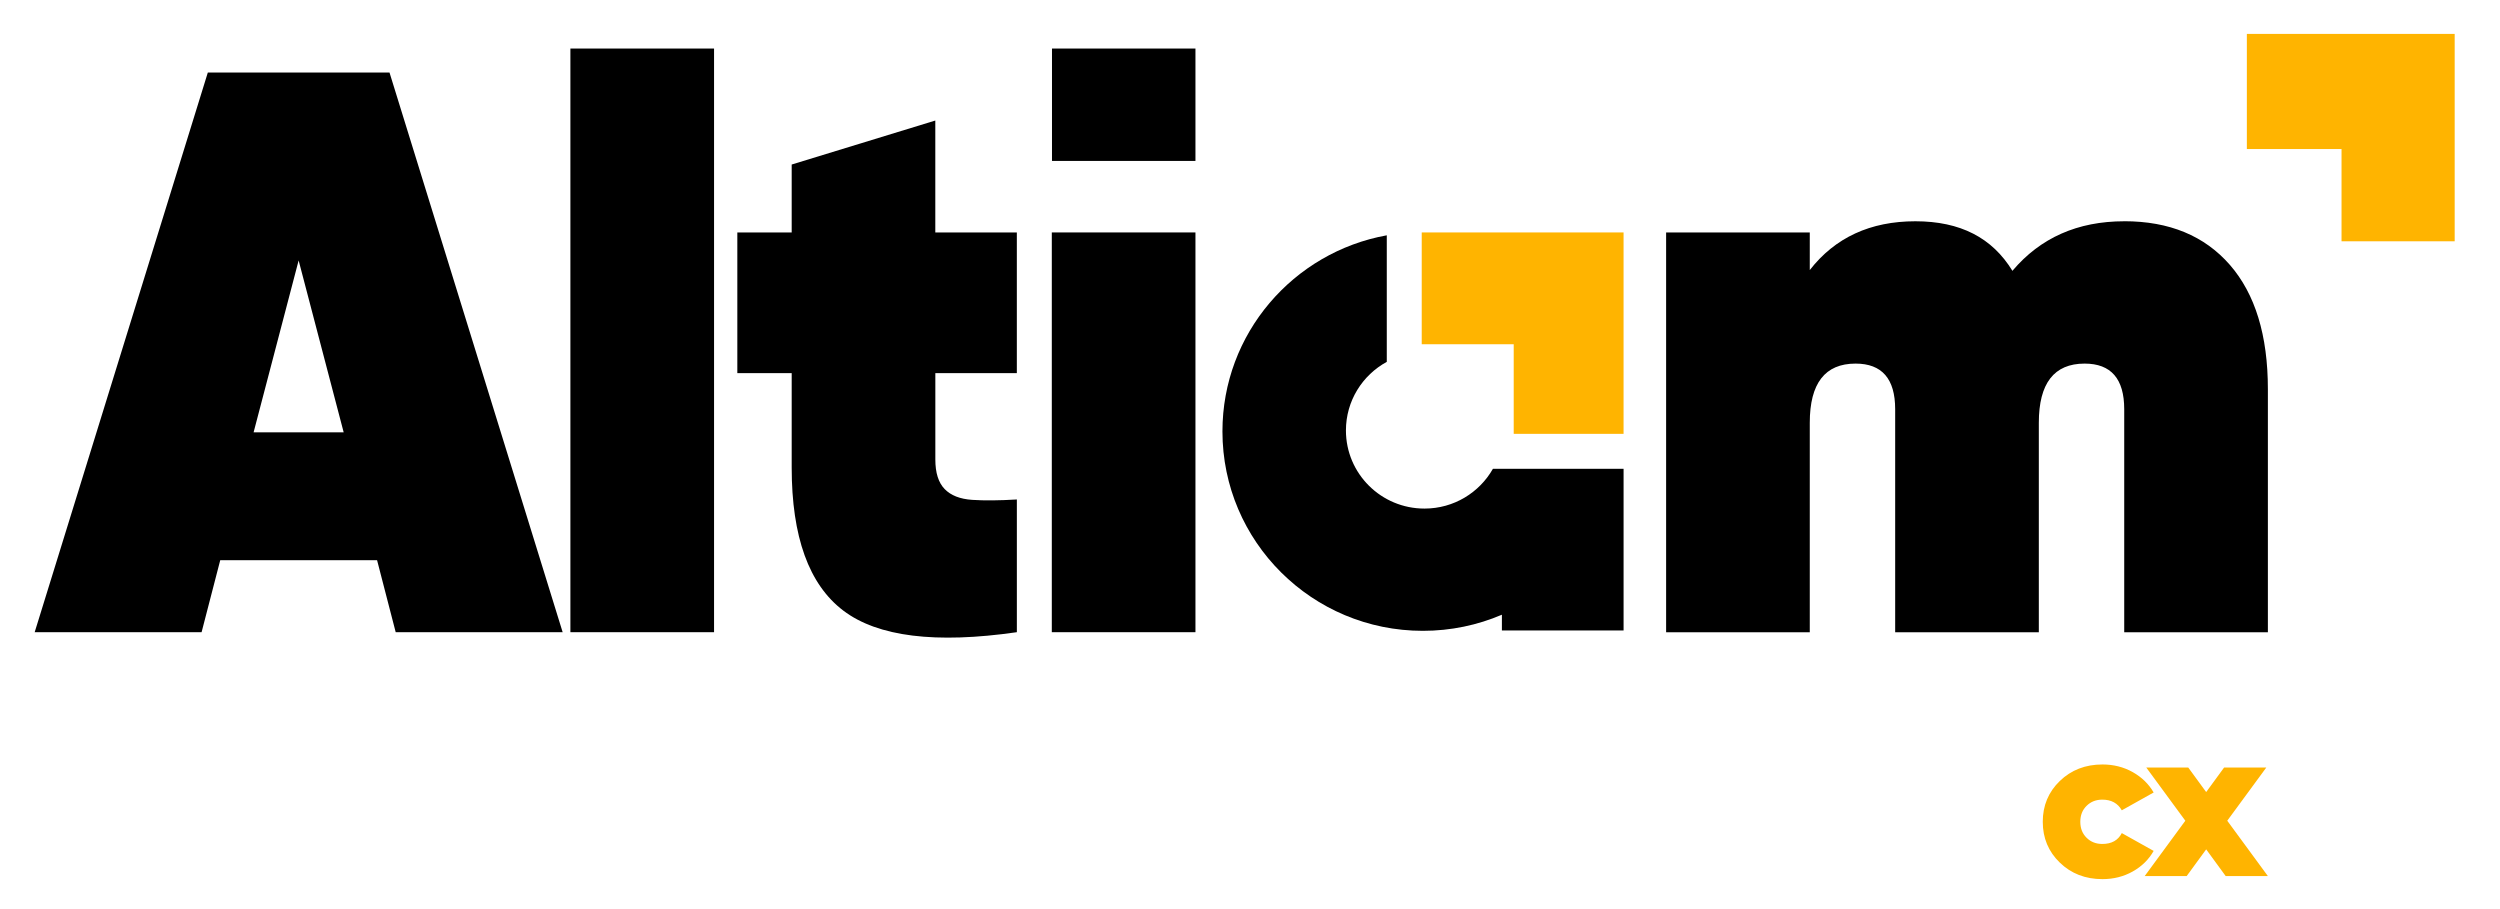
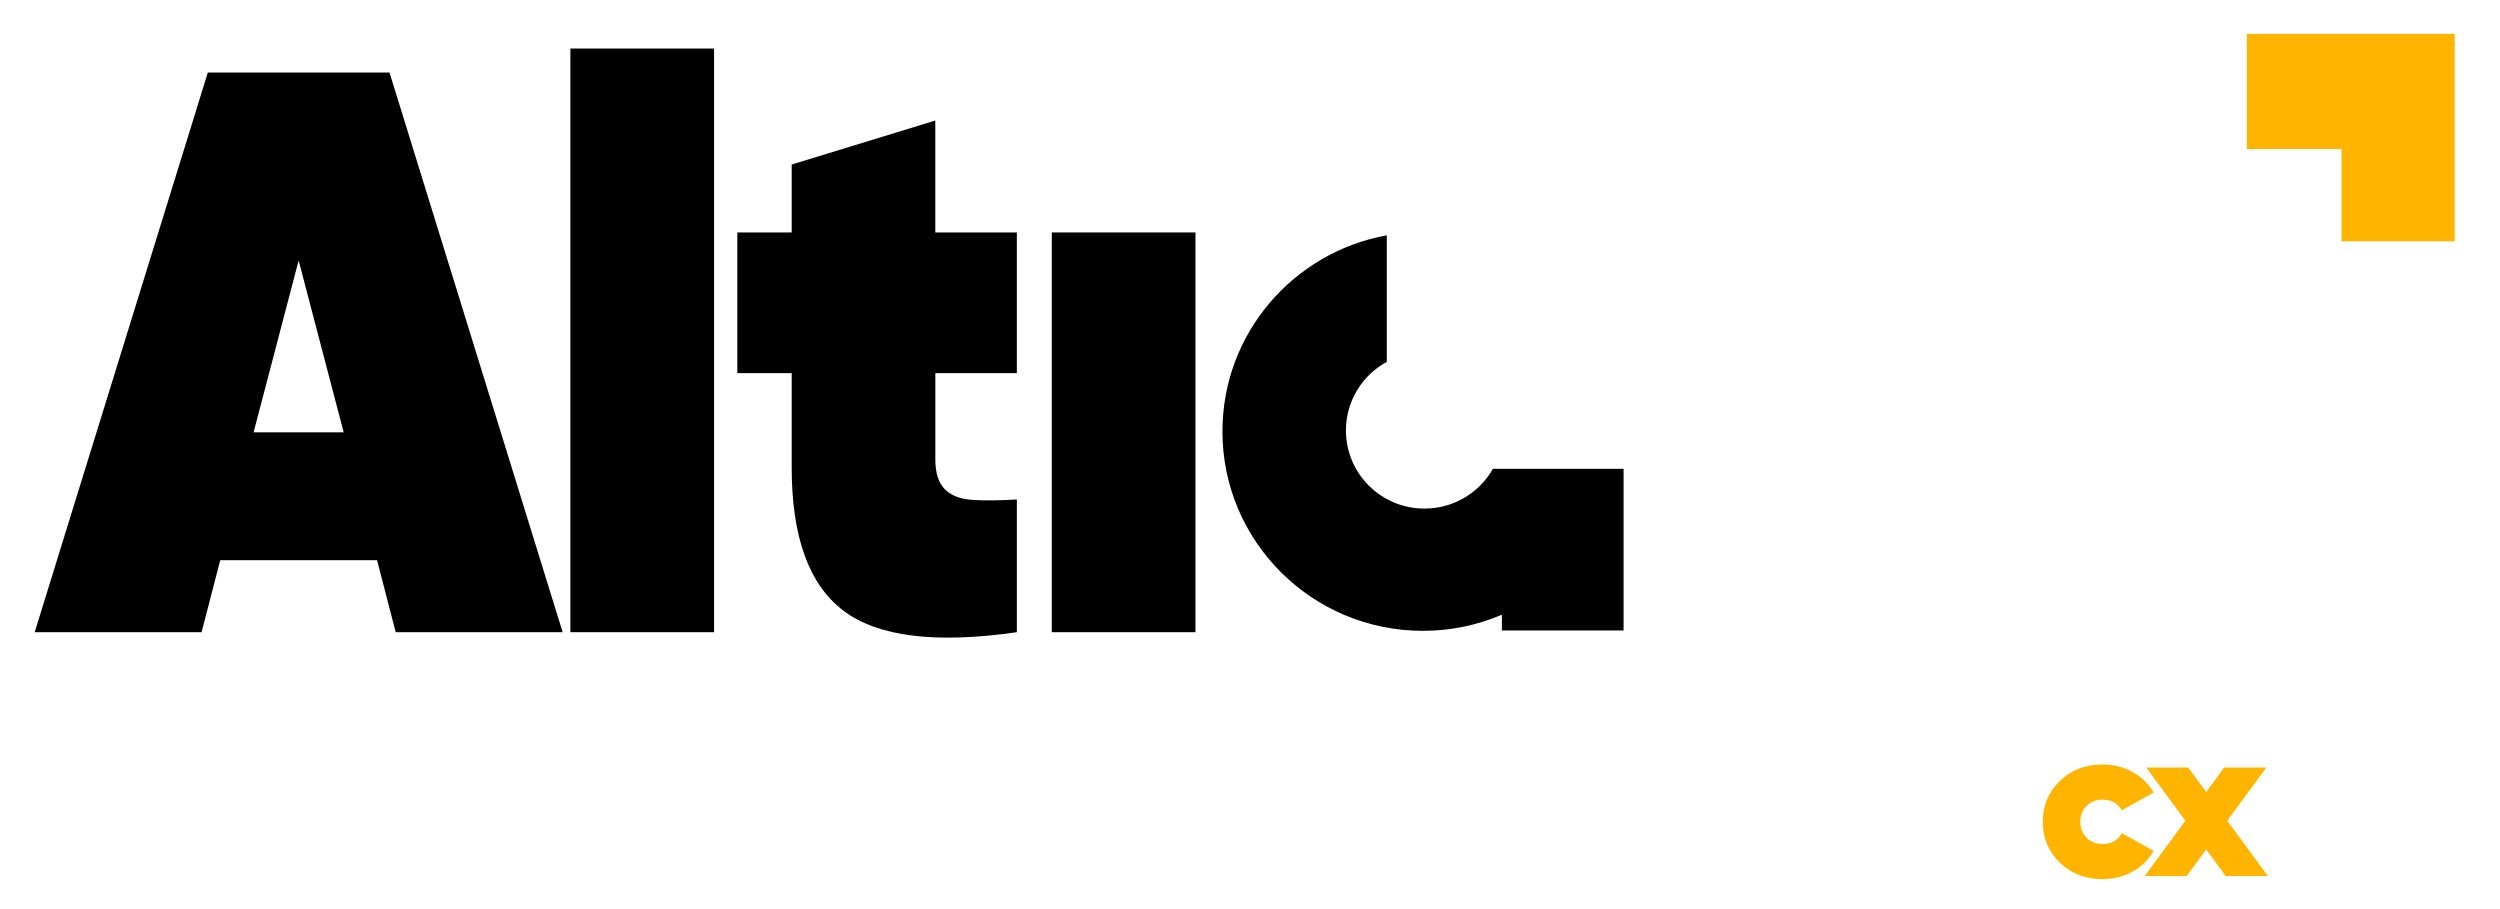
<svg xmlns="http://www.w3.org/2000/svg" width="132" height="48" viewBox="0 0 132 48" fill="none">
  <path d="M111.011 46.418C110.11 46.418 109.359 46.128 108.758 45.546C108.158 44.966 107.858 44.247 107.858 43.391C107.858 42.535 108.158 41.816 108.758 41.236C109.359 40.656 110.11 40.364 111.011 40.364C111.595 40.364 112.125 40.498 112.605 40.766C113.082 41.034 113.451 41.392 113.713 41.843L112.031 42.784C111.819 42.409 111.474 42.221 111.001 42.221C110.669 42.221 110.392 42.33 110.172 42.548C109.95 42.766 109.84 43.047 109.84 43.391C109.84 43.735 109.95 44.016 110.172 44.234C110.392 44.453 110.67 44.561 111.001 44.561C111.491 44.561 111.835 44.37 112.031 43.987L113.713 44.928C113.453 45.387 113.084 45.748 112.605 46.016C112.127 46.284 111.595 46.418 111.011 46.418Z" fill="#FFB400" />
  <path d="M119.744 46.257H117.516L116.486 44.846L115.456 46.257H113.24L115.385 43.334L113.323 40.525H115.539L116.486 41.821L117.433 40.525H119.661L117.599 43.334L119.744 46.257Z" fill="#FFB400" />
  <path d="M118.634 1.79V7.869H123.633V12.74H129.607V1.79H118.634Z" fill="#FFB400" />
  <path d="M20.893 33.38L19.91 29.58H11.628L10.644 33.38H1.831L10.973 3.83H20.566L29.708 33.38H20.893ZM13.391 22.827H18.146L15.768 13.752L13.39 22.827H13.391Z" fill="black" />
  <path d="M30.117 33.38V2.563H37.702V33.38H30.117Z" fill="black" />
  <path d="M53.69 19.702H49.386V24.26C49.386 24.965 49.55 25.484 49.878 25.822C50.205 26.16 50.691 26.35 51.333 26.393C51.975 26.436 52.761 26.428 53.69 26.372V33.38C49.399 33.998 46.345 33.619 44.527 32.24C42.71 30.862 41.801 28.343 41.801 24.684V19.703H38.931V12.274H41.801V8.687L49.384 6.364V12.274H53.689V19.703L53.69 19.702Z" fill="black" />
  <path d="M55.535 33.38V12.273H63.12V33.38H55.535Z" fill="black" />
-   <path d="M112.159 11.681C114.537 11.681 116.395 12.448 117.735 13.983C119.073 15.518 119.744 17.705 119.744 20.548V33.382H112.159V21.605C112.159 20.001 111.463 19.198 110.068 19.198C108.455 19.198 107.65 20.239 107.65 22.322V33.382H100.065V21.605C100.065 20.001 99.369 19.198 97.974 19.198C96.361 19.198 95.556 20.239 95.556 22.322V33.382H87.971V12.274H95.556V14.259C96.894 12.542 98.754 11.683 101.132 11.683C103.51 11.683 105.19 12.556 106.256 14.3C107.731 12.555 109.699 11.683 112.159 11.683V11.681Z" fill="black" />
-   <path d="M75.067 12.273V18.176H79.924V22.907H85.724V12.273H75.067Z" fill="#FFB400" />
  <path d="M75.211 26.853C72.921 26.853 71.065 25.006 71.065 22.727C71.065 21.165 71.937 19.807 73.222 19.106V12.424C68.287 13.317 64.545 17.612 64.545 22.779C64.545 28.594 69.282 33.308 75.128 33.308C76.61 33.308 78.02 33.004 79.3 32.457V33.288H85.725V24.751H78.827C78.116 26.005 76.765 26.853 75.214 26.853H75.211Z" fill="black" />
-   <path d="M63.12 2.563H55.545V8.497H63.12V2.563Z" fill="black" />
+   <path d="M63.12 2.563V8.497H63.12V2.563Z" fill="black" />
</svg>